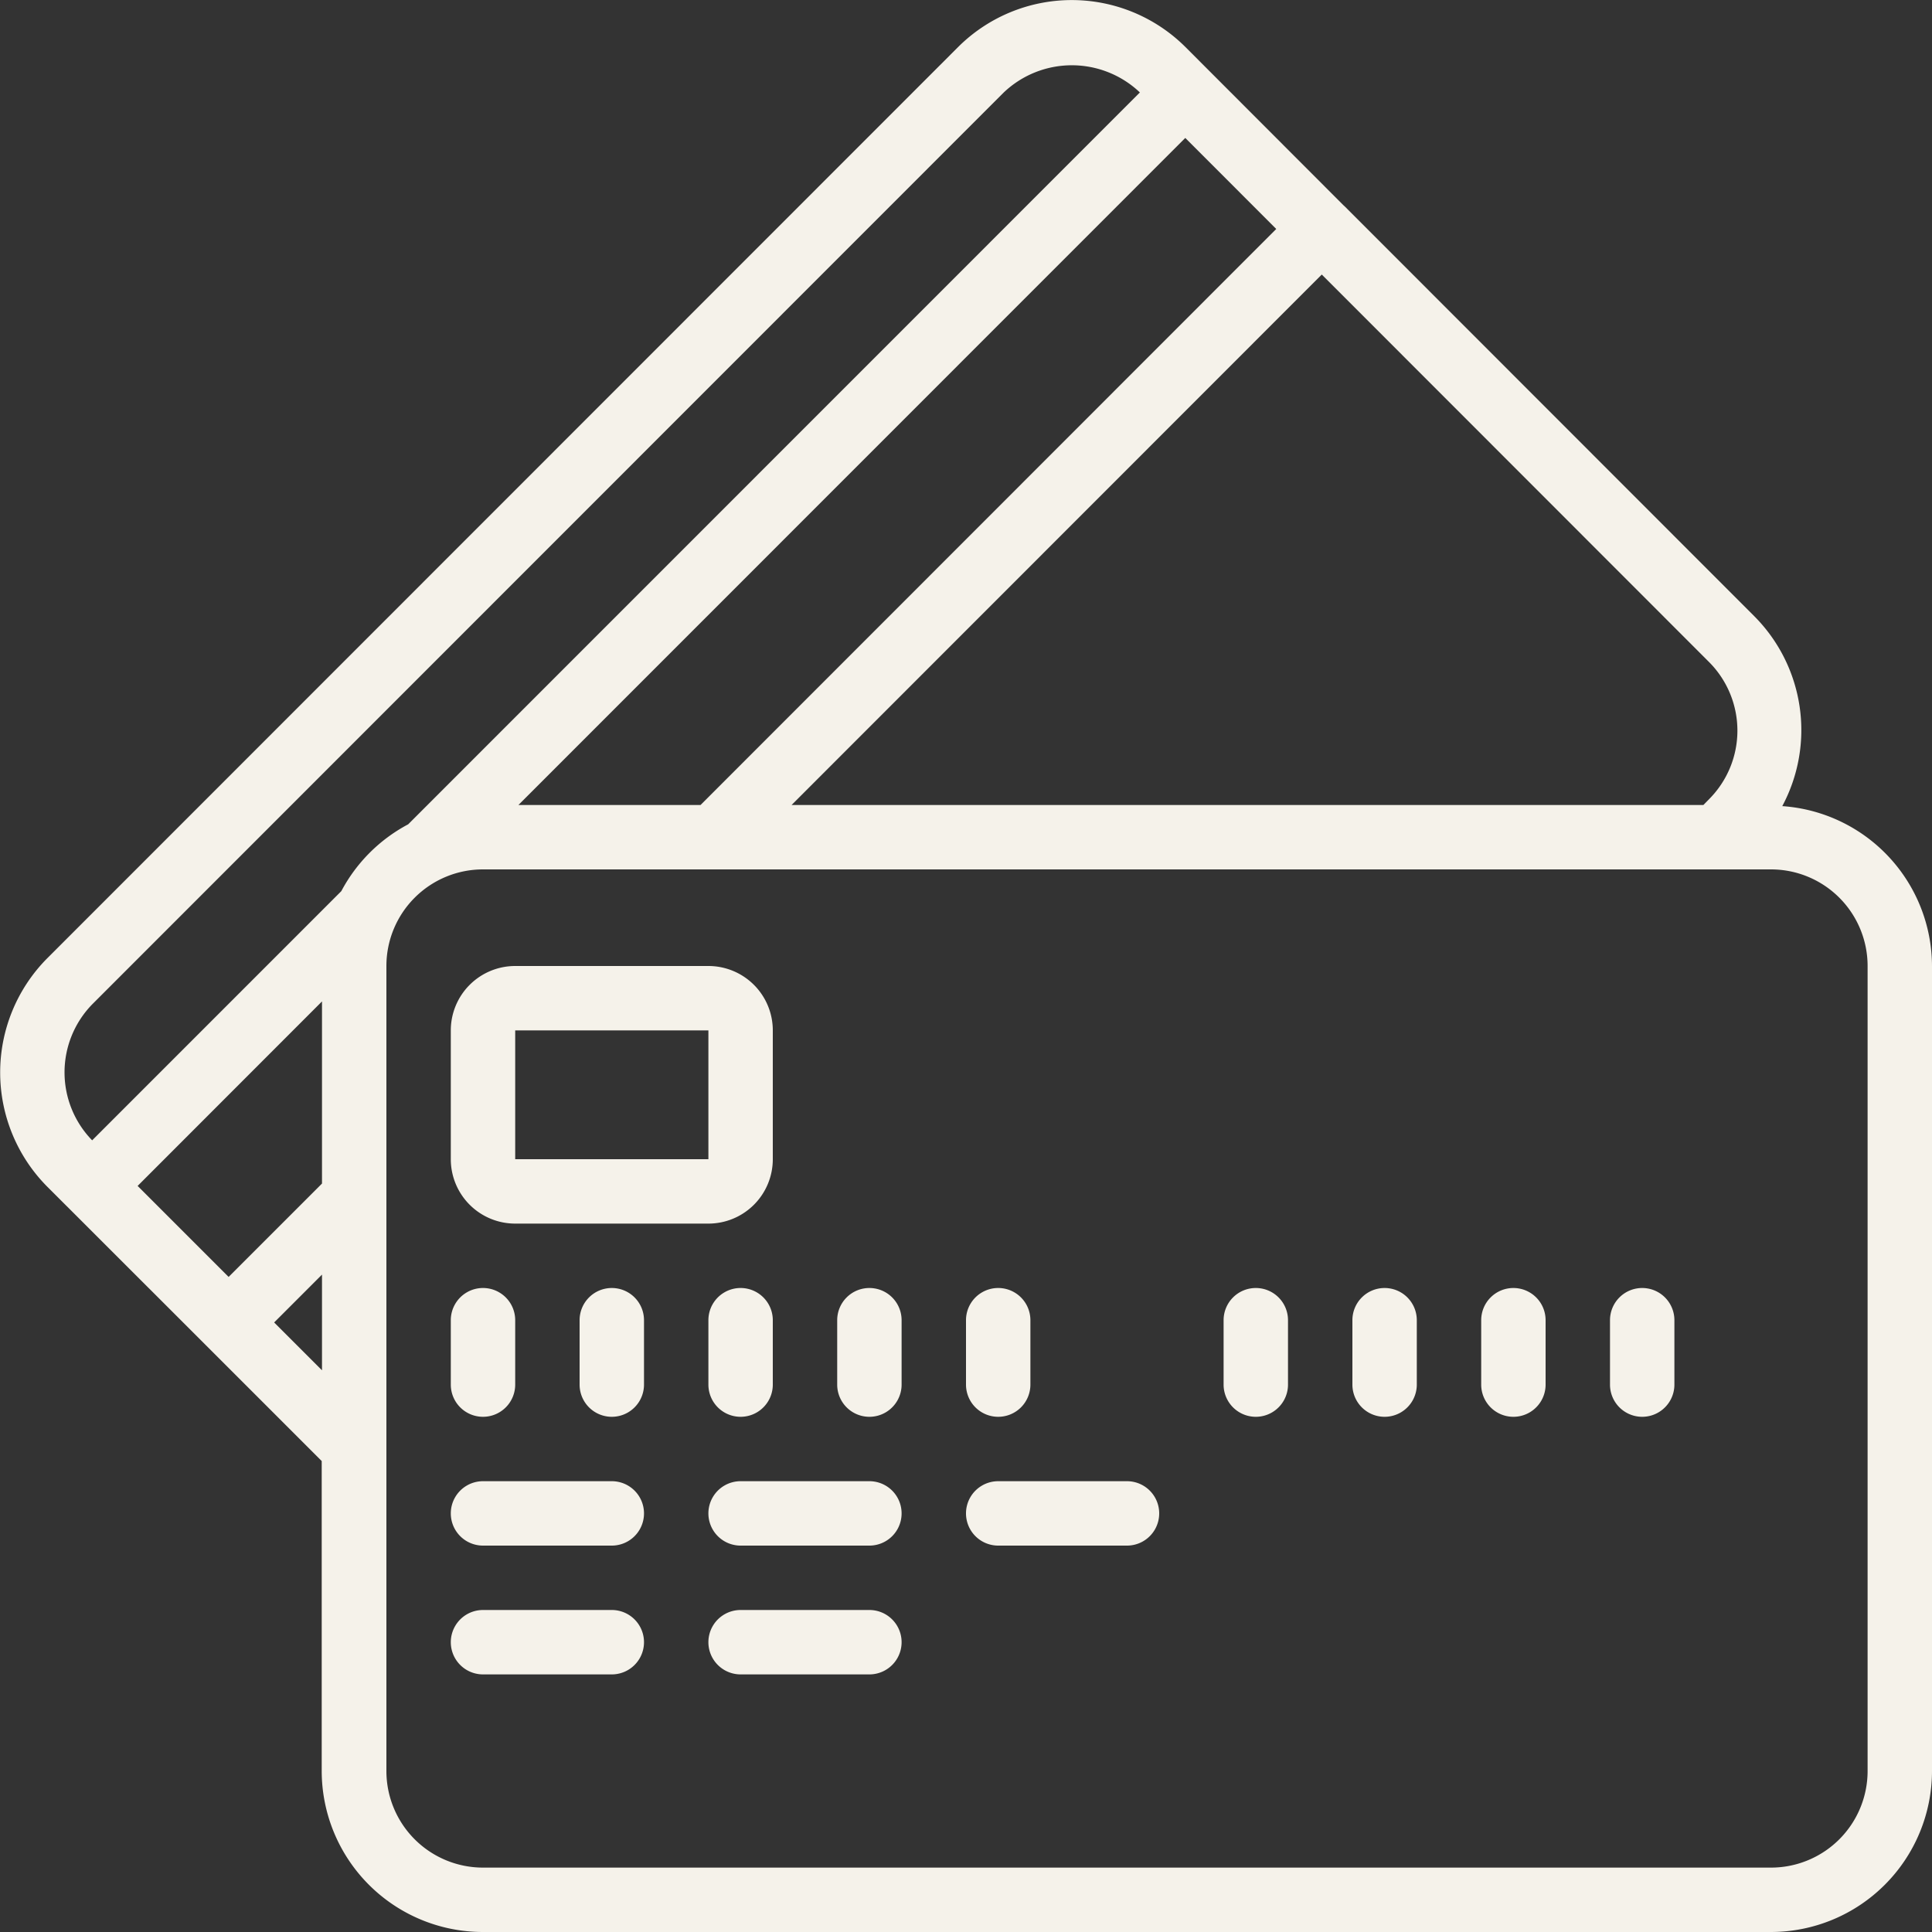
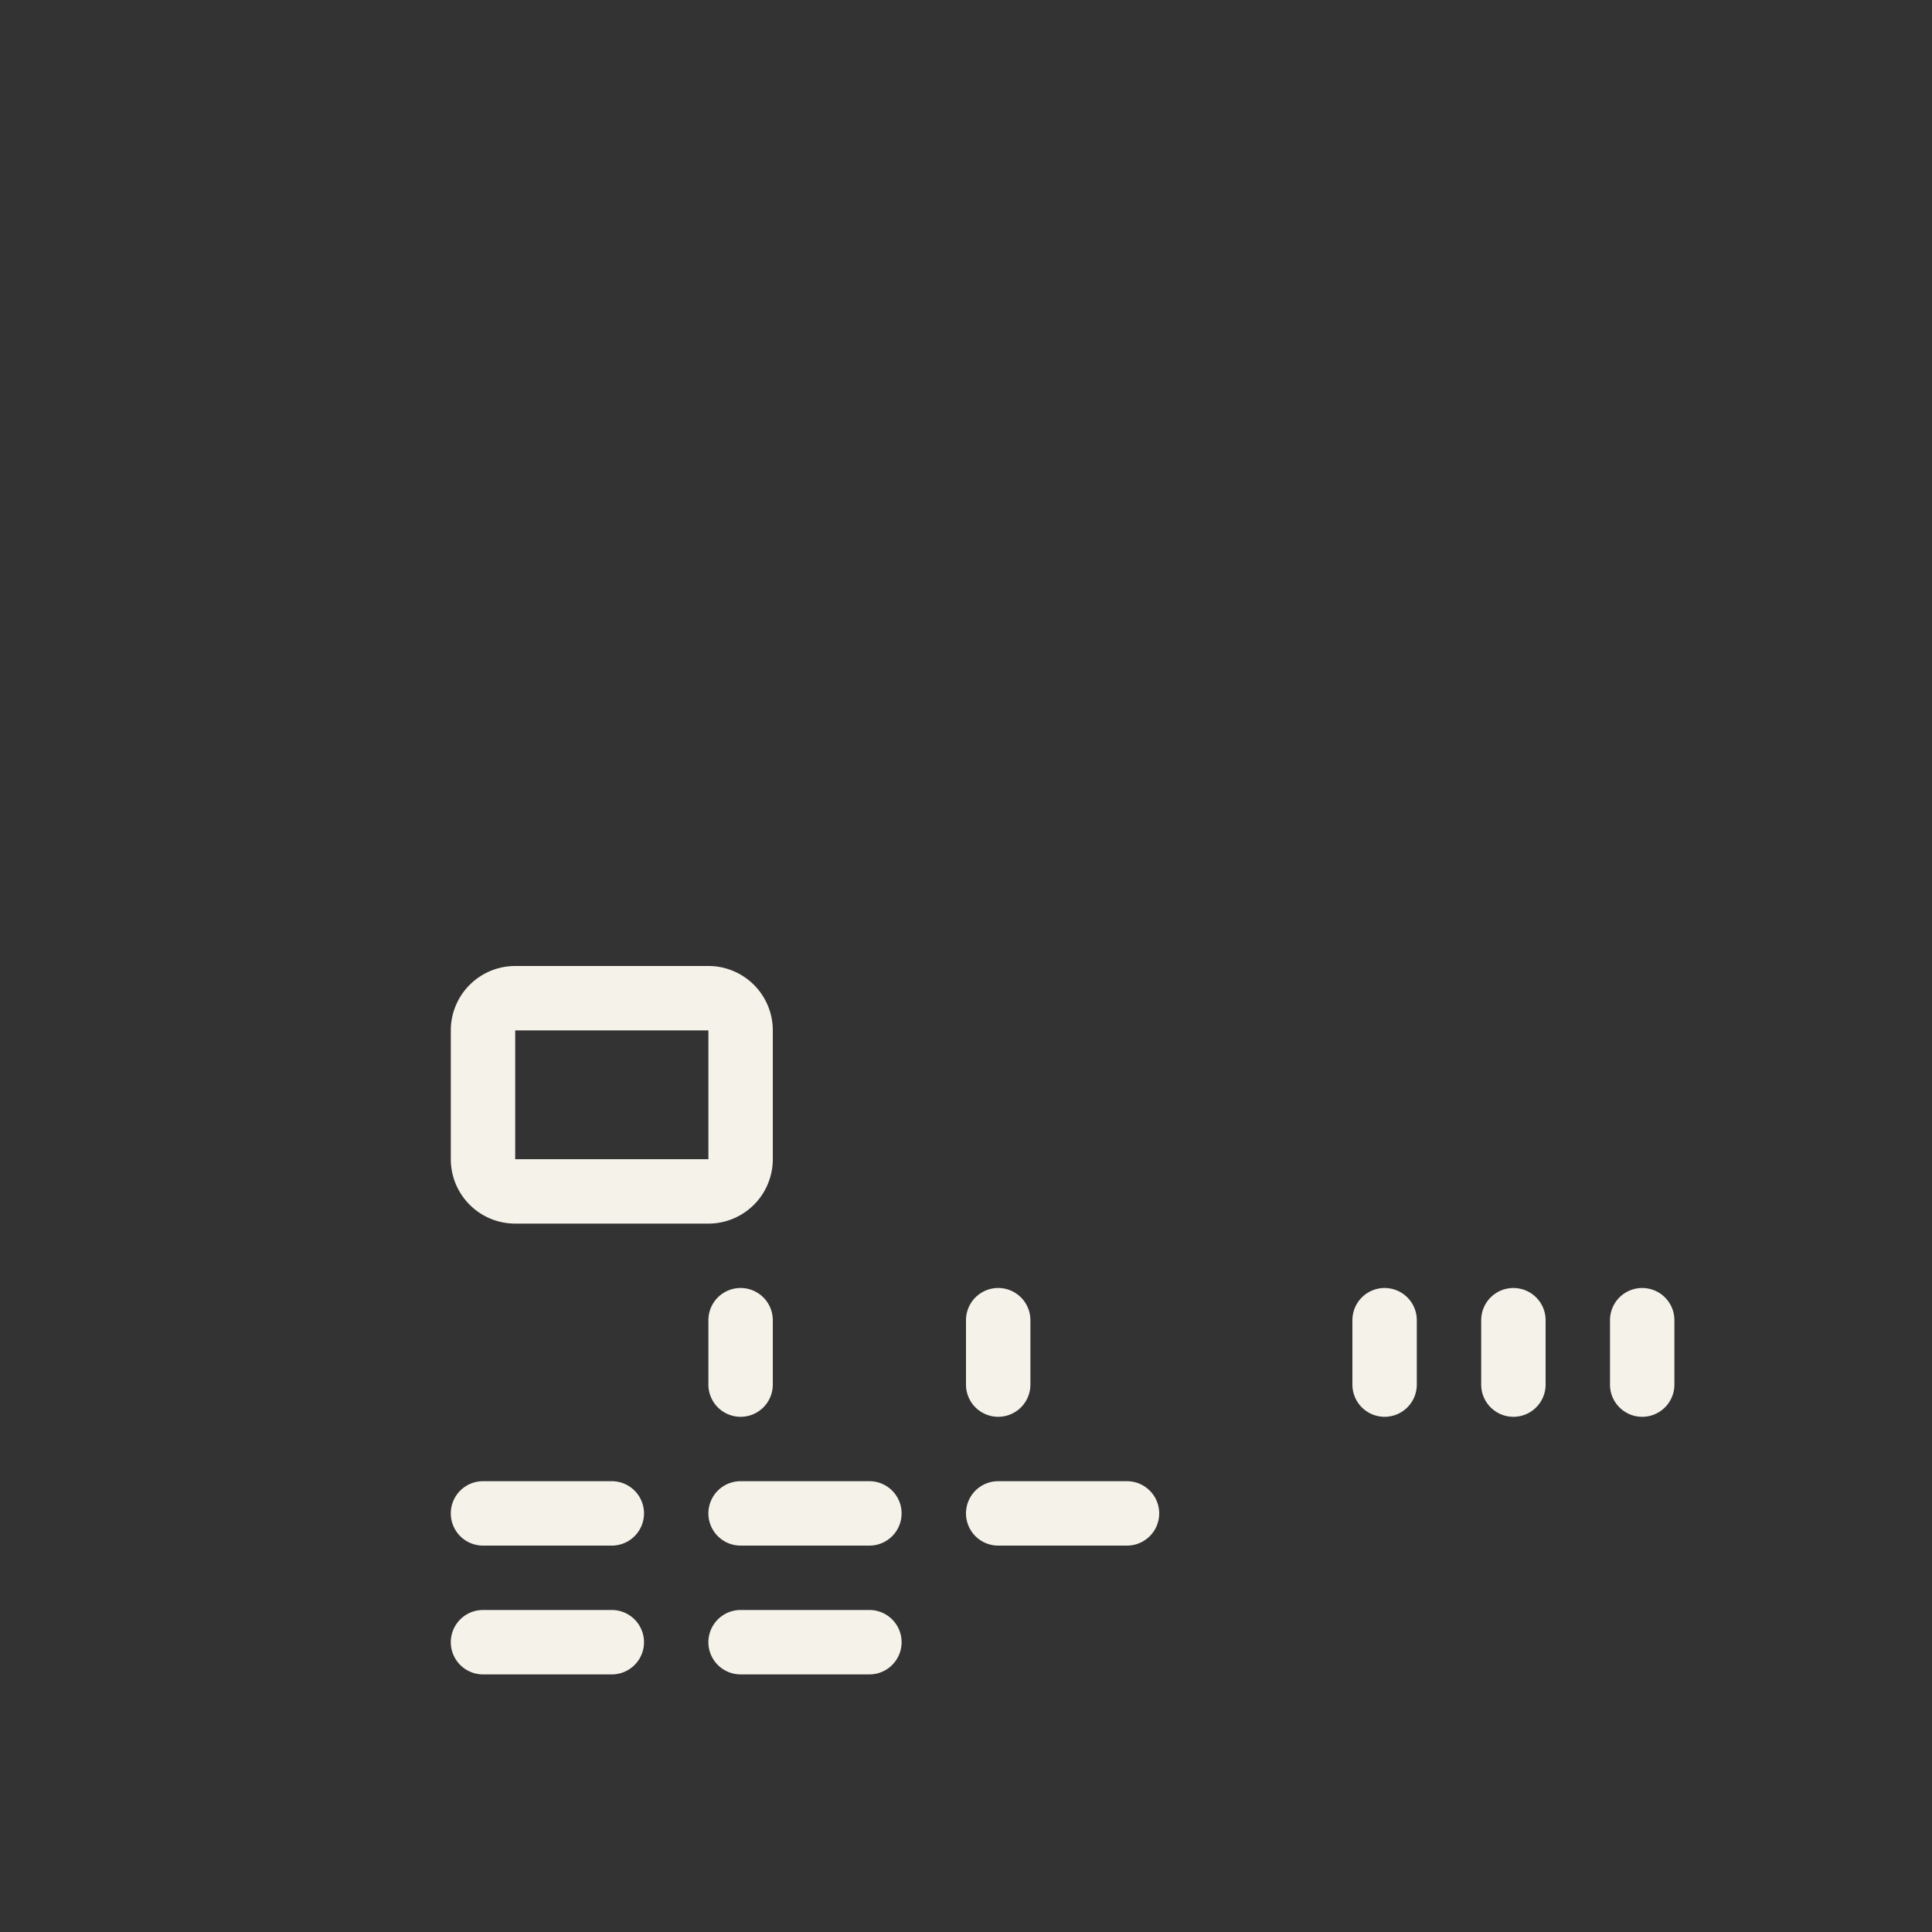
<svg xmlns="http://www.w3.org/2000/svg" version="1.1" width="512px" height="512px" x="0" y="0" viewBox="0 0 60 60" style="enable-background:new 0 0 512 512" xml:space="preserve" class="">
  <rect x="0" y="0" width="60" height="60" fill="#333333" stroke="none" />
  <g>
-     <path d="M6.391,41.774l0,0,0,0,3.6,3.6V55a5.006,5.006,0,0,0,5,5H55a5.006,5.006,0,0,0,5-5V30a4.992,4.992,0,0,0-4.65-4.965,5.01,5.01,0,0,0-.853-5.882L41.763,6.411,41.757,6.4l-.009,0L36.817,1.463a5,5,0,0,0-7.064,0L1.461,29.766a5.033,5.033,0,0,0,0,7.081ZM36.81,4.284l2.825,2.827L21.756,25H16.1ZM10,36.756l-2.9,2.9L4.274,36.83,10,31.1ZM8.514,41.07,10,39.584v2.972ZM58,30V55a3,3,0,0,1-3,3H15a3,3,0,0,1-3-3V30a3,3,0,0,1,3-3H55A3,3,0,0,1,58,30Zm-4.917-5.187L52.9,25H24.583L41.049,8.526,53.08,20.564A3.016,3.016,0,0,1,53.083,24.813ZM2.877,31.177l28.29-28.3A3.068,3.068,0,0,1,35.4,2.871L12.676,25.6A5,5,0,0,0,10.6,27.675L2.862,35.414A3.026,3.026,0,0,1,2.877,31.177Z" fill="#f5f2ea" data-original="#000000" class="" />
    <path d="M16,38h6a2,2,0,0,0,2-2V32a2,2,0,0,0-2-2H16a2,2,0,0,0-2,2v4A2,2,0,0,0,16,38Zm0-6h6l0,4H16Z" fill="#f5f2ea" data-original="#000000" class="" />
-     <path d="M15,44a1,1,0,0,0,1-1V41a1,1,0,0,0-2,0v2A1,1,0,0,0,15,44Z" fill="#f5f2ea" data-original="#000000" class="" />
-     <path d="M19,40a1,1,0,0,0-1,1v2a1,1,0,0,0,2,0V41A1,1,0,0,0,19,40Z" fill="#f5f2ea" data-original="#000000" class="" />
    <path d="M22,41v2a1,1,0,0,0,2,0V41a1,1,0,0,0-2,0Z" fill="#f5f2ea" data-original="#000000" class="" />
-     <path d="M27,40a1,1,0,0,0-1,1v2a1,1,0,0,0,2,0V41A1,1,0,0,0,27,40Z" fill="#f5f2ea" data-original="#000000" class="" />
    <path d="M31,44a1,1,0,0,0,1-1V41a1,1,0,0,0-2,0v2A1,1,0,0,0,31,44Z" fill="#f5f2ea" data-original="#000000" class="" />
-     <path d="M39,40a1,1,0,0,0-1,1v2a1,1,0,0,0,2,0V41A1,1,0,0,0,39,40Z" fill="#f5f2ea" data-original="#000000" class="" />
    <path d="M43,40a1,1,0,0,0-1,1v2a1,1,0,0,0,2,0V41A1,1,0,0,0,43,40Z" fill="#f5f2ea" data-original="#000000" class="" />
    <path d="M47,40a1,1,0,0,0-1,1v2a1,1,0,0,0,2,0V41A1,1,0,0,0,47,40Z" fill="#f5f2ea" data-original="#000000" class="" />
    <path d="M51,40a1,1,0,0,0-1,1v2a1,1,0,0,0,2,0V41A1,1,0,0,0,51,40Z" fill="#f5f2ea" data-original="#000000" class="" />
    <path d="M19,46H15a1,1,0,0,0,0,2h4a1,1,0,0,0,0-2Z" fill="#f5f2ea" data-original="#000000" class="" />
    <path d="M27,46H23a1,1,0,0,0,0,2h4a1,1,0,0,0,0-2Z" fill="#f5f2ea" data-original="#000000" class="" />
    <path d="M19,50H15a1,1,0,0,0,0,2h4a1,1,0,0,0,0-2Z" fill="#f5f2ea" data-original="#000000" class="" />
    <path d="M27,50H23a1,1,0,0,0,0,2h4a1,1,0,0,0,0-2Z" fill="#f5f2ea" data-original="#000000" class="" />
    <path d="M35,46H31a1,1,0,0,0,0,2h4a1,1,0,0,0,0-2Z" fill="#f5f2ea" data-original="#000000" class="" />
  </g>
</svg>